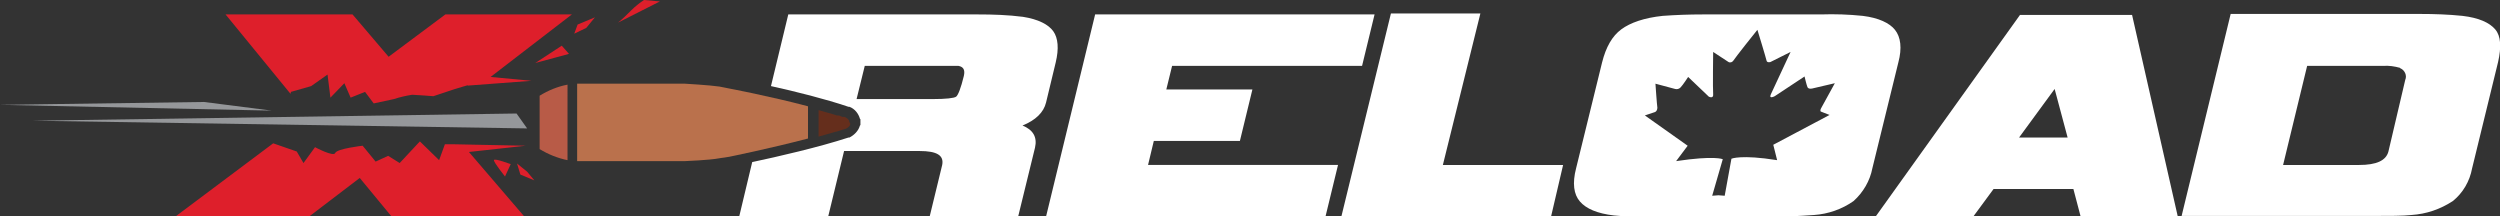
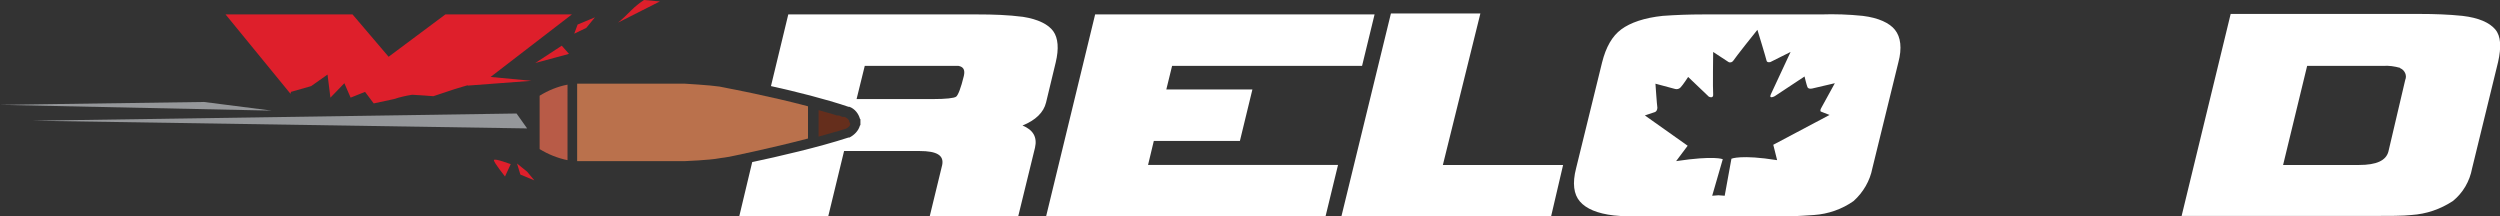
<svg xmlns="http://www.w3.org/2000/svg" version="1.1" id="Layer_1" x="0px" y="0px" viewBox="0 0 519.8 45" style="enable-background:new 0 0 519.8 45;" xml:space="preserve">
  <rect x="0" y="0" width="519.8" height="45" fill="#333333" stroke="none" />
  <style type="text/css">
	.st0{fill:#FFFFFF;}
	.st1{fill:#DE1F2B;}
	.st2{fill:#95979A;}
	.st3{fill:#923036;}
	.st4{fill:#BA714C;}
	.st5{fill:#B85B47;}
	.st6{fill:#652E1C;}
</style>
  <g id="Layer_2_1_">
    <g id="Calque_1">
      <path class="st0" d="M283.2,13.7h-39.5l-1.2,4.9h17.9l-2.6,10.7h-17.9l-1.2,5h39.5L275.6,45h-58.1l10.2-42h58.1L283.2,13.7z" />
      <path class="st0" d="M322.5,45h-43.6l10.3-42.2h18.6L300,34.3h25L322.5,45z" />
-       <path class="st0" d="M432.6,45l-1.5-5.7h-16.6l-4.2,5.7h-20.3L420,3.1h23.3l9.5,41.9H432.6z M427.2,18.5l-7.4,10.1h10.1    L427.2,18.5z" />
      <path class="st0" d="M510,41.8c-2.6,1.7-5.5,2.7-8.6,2.9c-1.7,0.2-4.6,0.2-8.4,0.2h-39.4l10.2-42h39.4c2.9,0,5.9,0.1,8.8,0.4    c3.4,0.4,5.6,1.4,6.8,2.8s1.3,3.7,0.6,6.8L514,35C513.5,37.7,512.1,40.1,510,41.8z M500.1,16.6c0.4-0.9-0.1-2-1-2.4    c0,0-0.1,0-0.1-0.1c-1.1-0.3-2.3-0.5-3.5-0.4h-15.8l-5,20.6h15.8c3.6,0,5.6-0.9,6.1-2.8L500.1,16.6z" />
      <polygon class="st1" points="107.5,34 108.2,36.3 111.1,37.5 109.6,35.7   " />
      <path class="st1" d="M102.7,33.3c-0.1,0.4,2.3,3.4,2.3,3.4l1.2-2.6C106.2,34.2,102.8,32.8,102.7,33.3z" />
      <path class="st1" d="M80.8,11.8l-7.5-8.8H46.9l13.5,16.5l0.1-0.4l4.2-1.2l3.4-2.4l0.6,4.8l2.9-3l1.3,3l3-1.2l1.8,2.4l4.2-0.9    c1.2-0.4,2.5-0.7,3.8-0.9c0.6,0,4.4,0.3,4.4,0.3l4.5-1.5l2.7-0.8l-0.1,0.1l13.3-1L102,16l16.9-13H92.6L80.8,11.8z" />
-       <path class="st1" d="M109.3,30.3L94.5,30l0,0h-2l-1.2,3.3l-4-3.9l-4.2,4.5l-2.4-1.5l-2.6,1.2l-2.7-3.3c0,0-5.3,0.6-5.7,1.5    c-0.3,0.9-4.2-1.2-4.2-1.2l-2.4,3.3l-1.4-2.4l-4.9-1.7L36.5,45h27.8l10.5-8l6.6,8H109L97.5,31.6L109.3,30.3z" />
      <polygon class="st1" points="111.3,13.1 118.3,11.2 116.8,9.5   " />
      <polygon class="st1" points="119.4,7 121.9,5.8 123.7,3.6 120.1,5.1   " />
      <path class="st1" d="M133.9,0c-0.9,0.6-1.8,1.3-2.6,2.1c-0.9,0.9-1.8,1.8-2.8,2.6l8.7-4.4L133.9,0z" />
      <polygon class="st2" points="6.7,25.1 107.4,23.6 109.6,26.7   " />
      <polygon class="st2" points="56.5,23 0,21.8 42.4,21.2   " />
      <path class="st0" d="M219,6.5c-1-1.4-3.1-2.5-6.3-3c-3.1-0.4-6.2-0.5-9.4-0.5h-39.4l-3.6,14.9c5,1.1,11.4,2.7,16.1,4.3h0.1h0.1    c1.1,0.4,1.9,1.4,2.2,2.5l0.1,0.1V26l-0.1,0.1c-0.3,1.1-1.2,2-2.2,2.5h-0.1h-0.1c-6.1,2-14.8,4-20,5.1L153.7,45h18.5l3.3-13.6    h15.7c3.6,0,5.1,0.9,4.7,2.9L193.3,45h18.4l3.5-14.3c0.5-2.2-0.4-3.7-2.6-4.6c2.7-1.1,4.4-2.7,4.9-4.8l2-8.3    C220.2,10.1,220,7.9,219,6.5z M200.4,15.8c-0.6,2.5-1.2,4-1.6,4.3c-0.4,0.3-2.1,0.5-4.9,0.5h-15.8l1.7-6.9h19.5    C200.3,13.9,200.7,14.5,200.4,15.8z" />
      <path class="st0" d="M394,6.2c-1.1-1.4-3.4-2.5-6.7-2.9c-2.9-0.3-5.8-0.4-8.7-0.3H354c-2.8,0-5.5,0.1-8.3,0.3    c-3.8,0.4-6.7,1.4-8.6,2.8c-1.9,1.4-3.2,3.7-4,6.9l-5.4,22c-0.8,3.1-0.5,5.4,0.8,6.9s3.6,2.5,7.1,2.9c1.6,0.2,4.3,0.2,8.2,0.2    h24.5c3,0.1,5.9-0.1,8.9-0.3c2.9-0.2,5.8-1.2,8.2-2.9c2-1.8,3.4-4.2,3.9-6.8l5.4-22C395.5,10,395.2,7.7,394,6.2z M378.6,23.2    l1.8,0.7l-11.7,6.2l0.8,3.2C362,32.1,360,33,360,33l-1.4,7.7l-1.3-0.1l-1.3,0.1l2.2-7.6c0,0-1.7-0.8-9.7,0.4l2.4-3.2L342,24    l2.1-0.7c0.3-0.1,0.5-0.5,0.5-0.9c-0.1-0.6-0.4-5-0.4-5l4.1,1.1c0.4,0.1,0.8,0,1.1-0.3c0.5-0.5,1.6-2.2,1.6-2.2l4.3,4.1    c0,0,1,0.5,0.9-0.5s0-8.8,0-8.8l3.2,2.1c0.4,0.2,0.8,0,1-0.3c0.3-0.5,4.8-6.2,5-6.4l0,0l0,0l0,0c0.1,0.3,1.8,5.9,1.9,6.4    s0.8,0.3,0.8,0.3l4.2-2.1c0,0-3.6,7.7-4.1,8.8S369,20,369,20l6.2-4.1c0,0,0.4,1.7,0.6,2.2s1,0.3,1,0.3l4.7-1.1    c0,0-2.4,4.4-2.8,5.1S378.6,23.2,378.6,23.2z" />
      <polygon class="st3" points="176.6,25.8 176.6,25.8 176.6,25.8 176.6,25.8 176.6,25.8 176.6,25.8   " />
      <polygon class="st3" points="176.6,25.8 176.6,25.8 176.6,25.8   " />
      <polygon class="st3" points="176.6,25.8 176.6,25.7 176.6,25.7 176.6,25.7 176.6,25.7 176.6,25.7 176.6,25.7 176.6,25.7     176.6,25.7 176.6,25.7 176.6,25.7 176.6,25.7 176.6,25.8   " />
      <polygon class="st3" points="176.6,25.7 176.6,25.7 176.6,25.7 176.6,25.7 176.6,25.7 176.6,25.7 176.6,25.7 176.6,25.7   " />
-       <polygon class="st3" points="176.6,25.6 176.6,25.7 176.6,25.6 176.6,25.6   " />
-       <polygon class="st3" points="176.6,25.6 176.6,25.6 176.6,25.6 176.6,25.6   " />
      <polygon class="st3" points="176.6,25.6 176.6,25.6 176.6,25.6 176.6,25.6   " />
      <polygon class="st3" points="176.6,25.6 176.6,25.6 176.6,25.6   " />
-       <polygon class="st3" points="176.6,25.6 176.6,25.6 176.6,25.6 176.6,25.6   " />
      <polygon class="st3" points="176.6,25.6 176.6,25.6 176.6,25.6 176.6,25.6   " />
      <polygon class="st3" points="176.6,25.6 176.6,25.6 176.6,25.6   " />
      <polygon class="st3" points="176.6,25.5 176.6,25.6 176.6,25.5 176.6,25.5   " />
      <polygon class="st3" points="176.6,25.5 176.6,25.5 176.6,25.5   " />
      <polygon class="st3" points="176.6,25.5 176.6,25.5 176.6,25.5 176.6,25.5 176.6,25.5 176.6,25.5 176.6,25.5 176.6,25.5   " />
      <polygon class="st3" points="176.6,25.5 176.6,25.5 176.6,25.5   " />
      <polygon class="st3" points="176.6,25.5 176.6,25.5 176.6,25.5   " />
      <polygon class="st3" points="176.6,25.5 176.6,25.5 176.6,25.5 176.6,25.5 176.6,25.5 176.6,25.5 176.6,25.5 176.6,25.5   " />
      <path class="st4" d="M151.6,18.4l-2-0.4c-2-0.3-7.2-0.6-7.2-0.6h-22.4v16.1h22.4c0,0,5.2-0.2,7.2-0.6l2-0.3c0,0,8.4-1.7,16.4-3.8    v-6.7C160.1,20,151.6,18.4,151.6,18.4z" />
      <path class="st5" d="M112.2,19.9V31c1.8,1.1,3.8,1.9,5.8,2.3V17.6C115.9,18,114,18.8,112.2,19.9z" />
      <path class="st6" d="M176.6,25.4L176.6,25.4c0-0.7-1-1.1-1-1.1h-0.1h-0.1h-0.1h-0.1l0,0h-0.1l0,0l-0.2-0.1l0,0l-0.5-0.2l0,0h-0.1    h-0.1h-0.1h-0.1H174l0,0c-1.2-0.4-2.5-0.7-3.8-1.1v5.5c1.2-0.3,2.4-0.7,3.5-1h0.1l1.6-0.5l0,0h0.1l0.2-0.1h0.1c0,0,1-0.4,1-1.1    l0,0L176.6,25.4z" />
    </g>
  </g>
</svg>